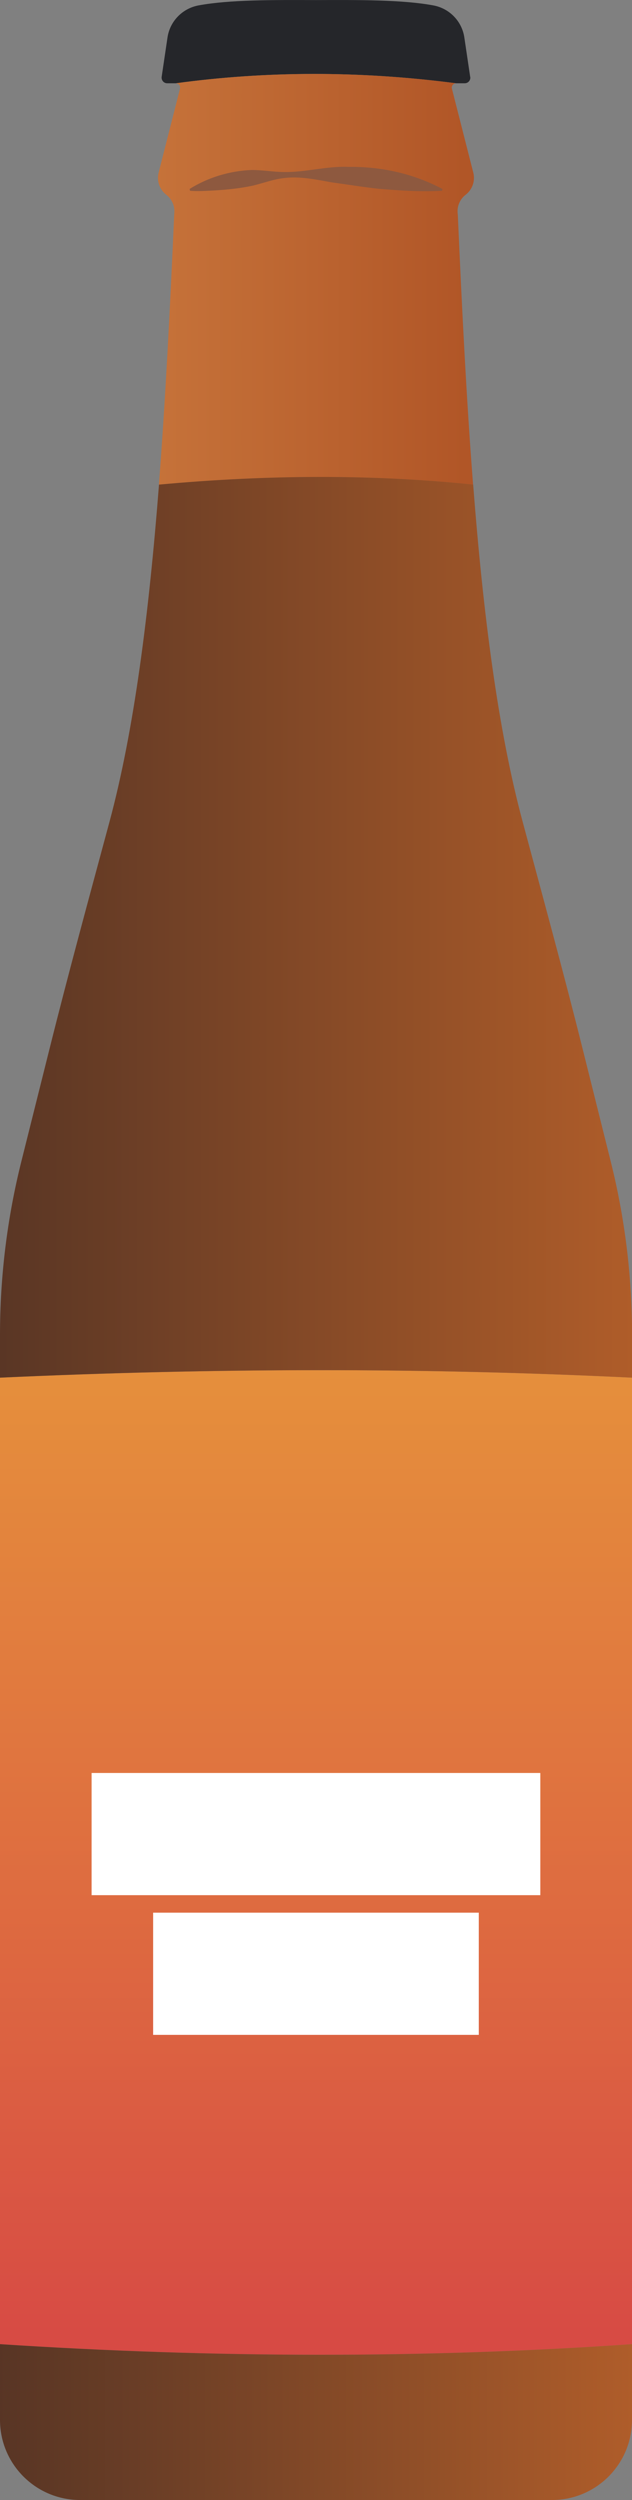
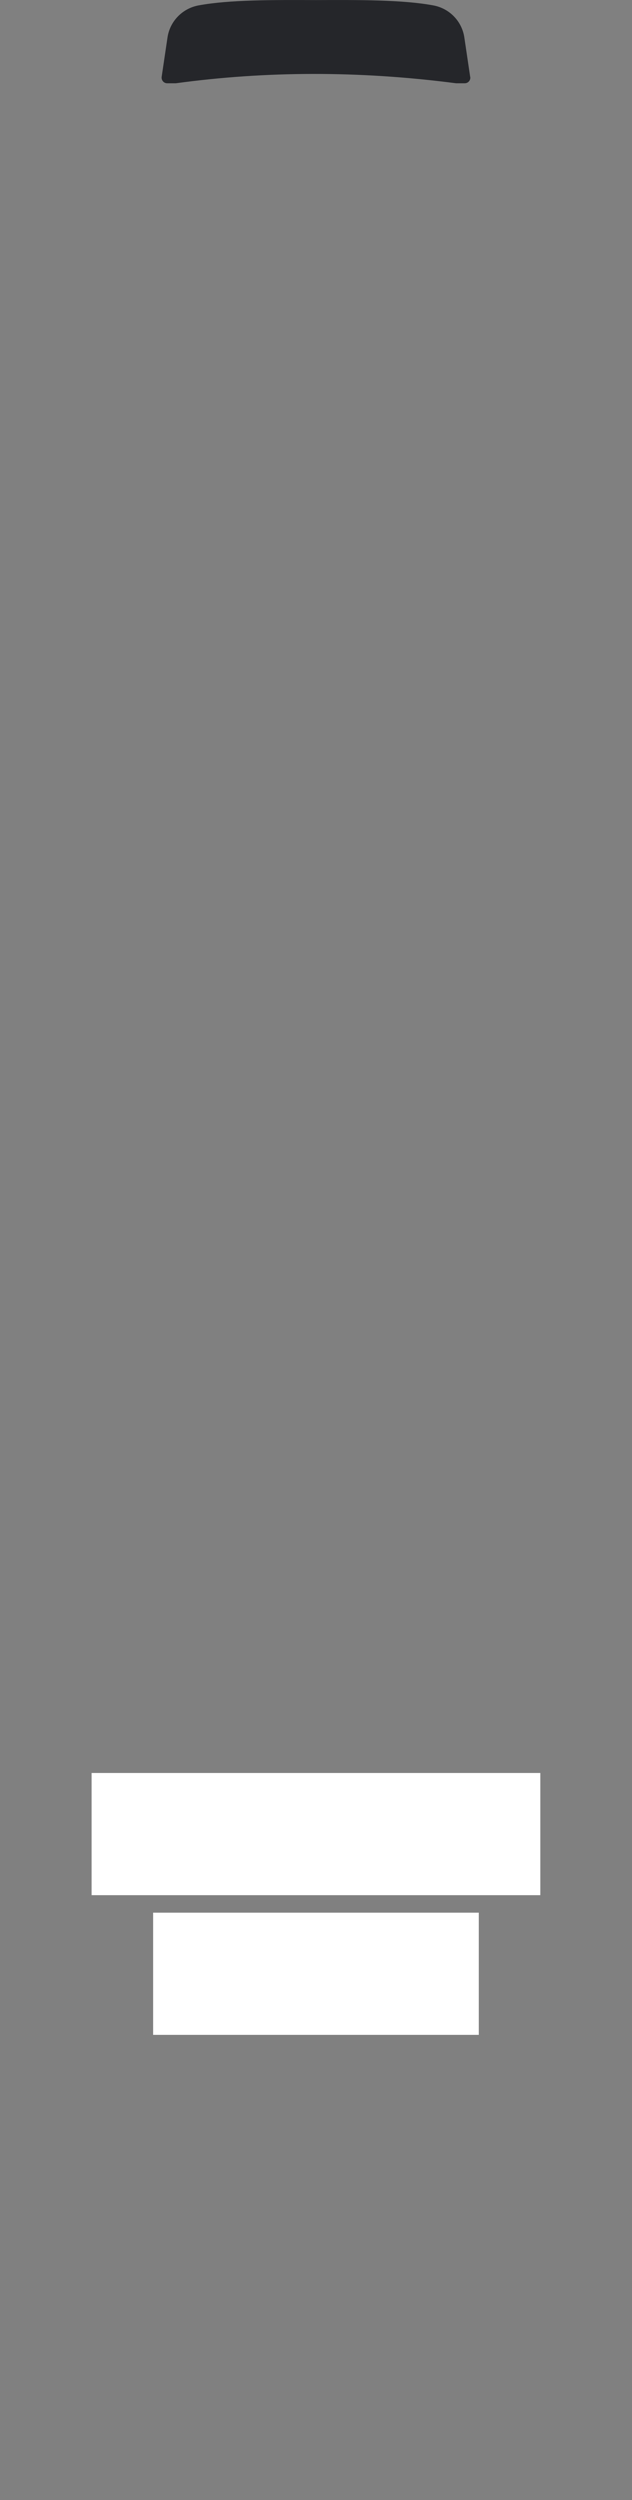
<svg xmlns="http://www.w3.org/2000/svg" id="a" data-name="Layer 1" viewBox="0 0 8.093 32">
  <rect x="0" y="0" width="8.093" height="32" fill="#808080" stroke="none" />
  <defs>
    <linearGradient id="b" x1="-.862" y1="3.575" x2="10.324" y2="3.575" gradientUnits="userSpaceOnUse">
      <stop offset="0" stop-color="#d58747" />
      <stop offset=".608" stop-color="#b15627" />
      <stop offset=".918" stop-color="#a3431b" />
    </linearGradient>
    <linearGradient id="c" x1="4.046" y1="13.588" x2="4.046" y2="33.349" gradientUnits="userSpaceOnUse">
      <stop offset="0" stop-color="#e9a03a" />
      <stop offset=".212" stop-color="#e58e3c" />
      <stop offset=".63" stop-color="#dc6241" />
      <stop offset="1" stop-color="#d33647" />
    </linearGradient>
    <linearGradient id="d" x1="-3.951" y1="11.87" x2="12.18" y2="11.87" gradientUnits="userSpaceOnUse">
      <stop offset="0" stop-color="#2f2323" />
      <stop offset=".54" stop-color="#8d4d27" />
      <stop offset="1" stop-color="#d9702c" />
    </linearGradient>
    <linearGradient id="e" x1="-4.812" y1="31.003" x2="11.577" y2="31.003" gradientUnits="userSpaceOnUse">
      <stop offset="0" stop-color="#2f2323" />
      <stop offset=".142" stop-color="#402a23" />
      <stop offset=".423" stop-color="#6d3f26" />
      <stop offset=".815" stop-color="#b45f2a" />
      <stop offset="1" stop-color="#d9702c" />
    </linearGradient>
  </defs>
  <g>
    <path d="m6.022.985c.006.042-.027.081-.071.081h-.11c-1.251-.163-2.446-.156-3.59,0h-.11c-.043,0-.076-.038-.071-.081l.075-.506c.031-.208.192-.372.398-.41C2.938-.004,3.495-.001,4.046.001c.551-.002,1.108-.005,1.502.068.207.038.367.202.398.41l.075.506Z" style="fill: #25262a;" />
-     <path d="m5.862,2.74c.053,1.203.111,2.371.196,3.464-1.298-.135-2.642-.127-4.023,0,.084-1.093.143-2.261.196-3.464.002-.012.002-.024.002-.036,0-.083-.038-.161-.105-.212-.085-.067-.123-.176-.097-.281l.274-1.076c.009-.035-.018-.069-.054-.069,1.144-.156,2.339-.163,3.59,0-.036,0-.063.034-.054.069l.274,1.076c.026.105-.012.215-.097.281-.067.051-.105.13-.105.212,0,.012.001.024.002.036Z" style="fill: url(#b);" />
-     <path d="m8.093,17.634v12.371c-2.654.184-5.354.178-8.093,0v-12.371c2.739-.126,5.438-.13,8.093,0Z" style="fill: url(#c);" />
-     <path d="m8.093,17.09v.544c-2.654-.13-5.354-.126-8.093,0v-.544c0-.752.092-1.501.275-2.23l.357-1.426c.243-.974.508-1.942.769-2.911.318-1.18.506-2.665.635-4.32,1.382-.127,2.726-.135,4.023,0,.128,1.655.317,3.14.635,4.32.26.969.526,1.937.769,2.911l.356,1.426c.183.729.275,1.479.275,2.23Z" style="fill: url(#d);" />
-     <path d="m8.093,30.005v.969c0,.567-.459,1.026-1.026,1.026H1.026c-.567,0-1.026-.459-1.026-1.026v-.969c2.739.178,5.438.184,8.093,0Z" style="fill: url(#e);" />
-     <path d="m2.427,2.419c.239-.149.513-.231.792-.243.14-.001.28.025.417.026.275.005.55-.078.826-.066.418-.005.831.085,1.204.283l-.005.023c-.282.016-.55-.004-.817-.026-.2-.022-.398-.055-.598-.082-.194-.035-.41-.081-.606-.055-.135.014-.266.064-.397.096-.198.043-.398.059-.6.068-.068.003-.137.005-.209-.001l-.006-.023h0Z" style="fill: #8e593f;" />
  </g>
  <rect x="1.173" y="22.694" width="5.746" height="1.564" style="fill: #fff;" />
  <rect x="1.961" y="24.482" width="4.17" height="1.564" style="fill: #fff;" />
</svg>